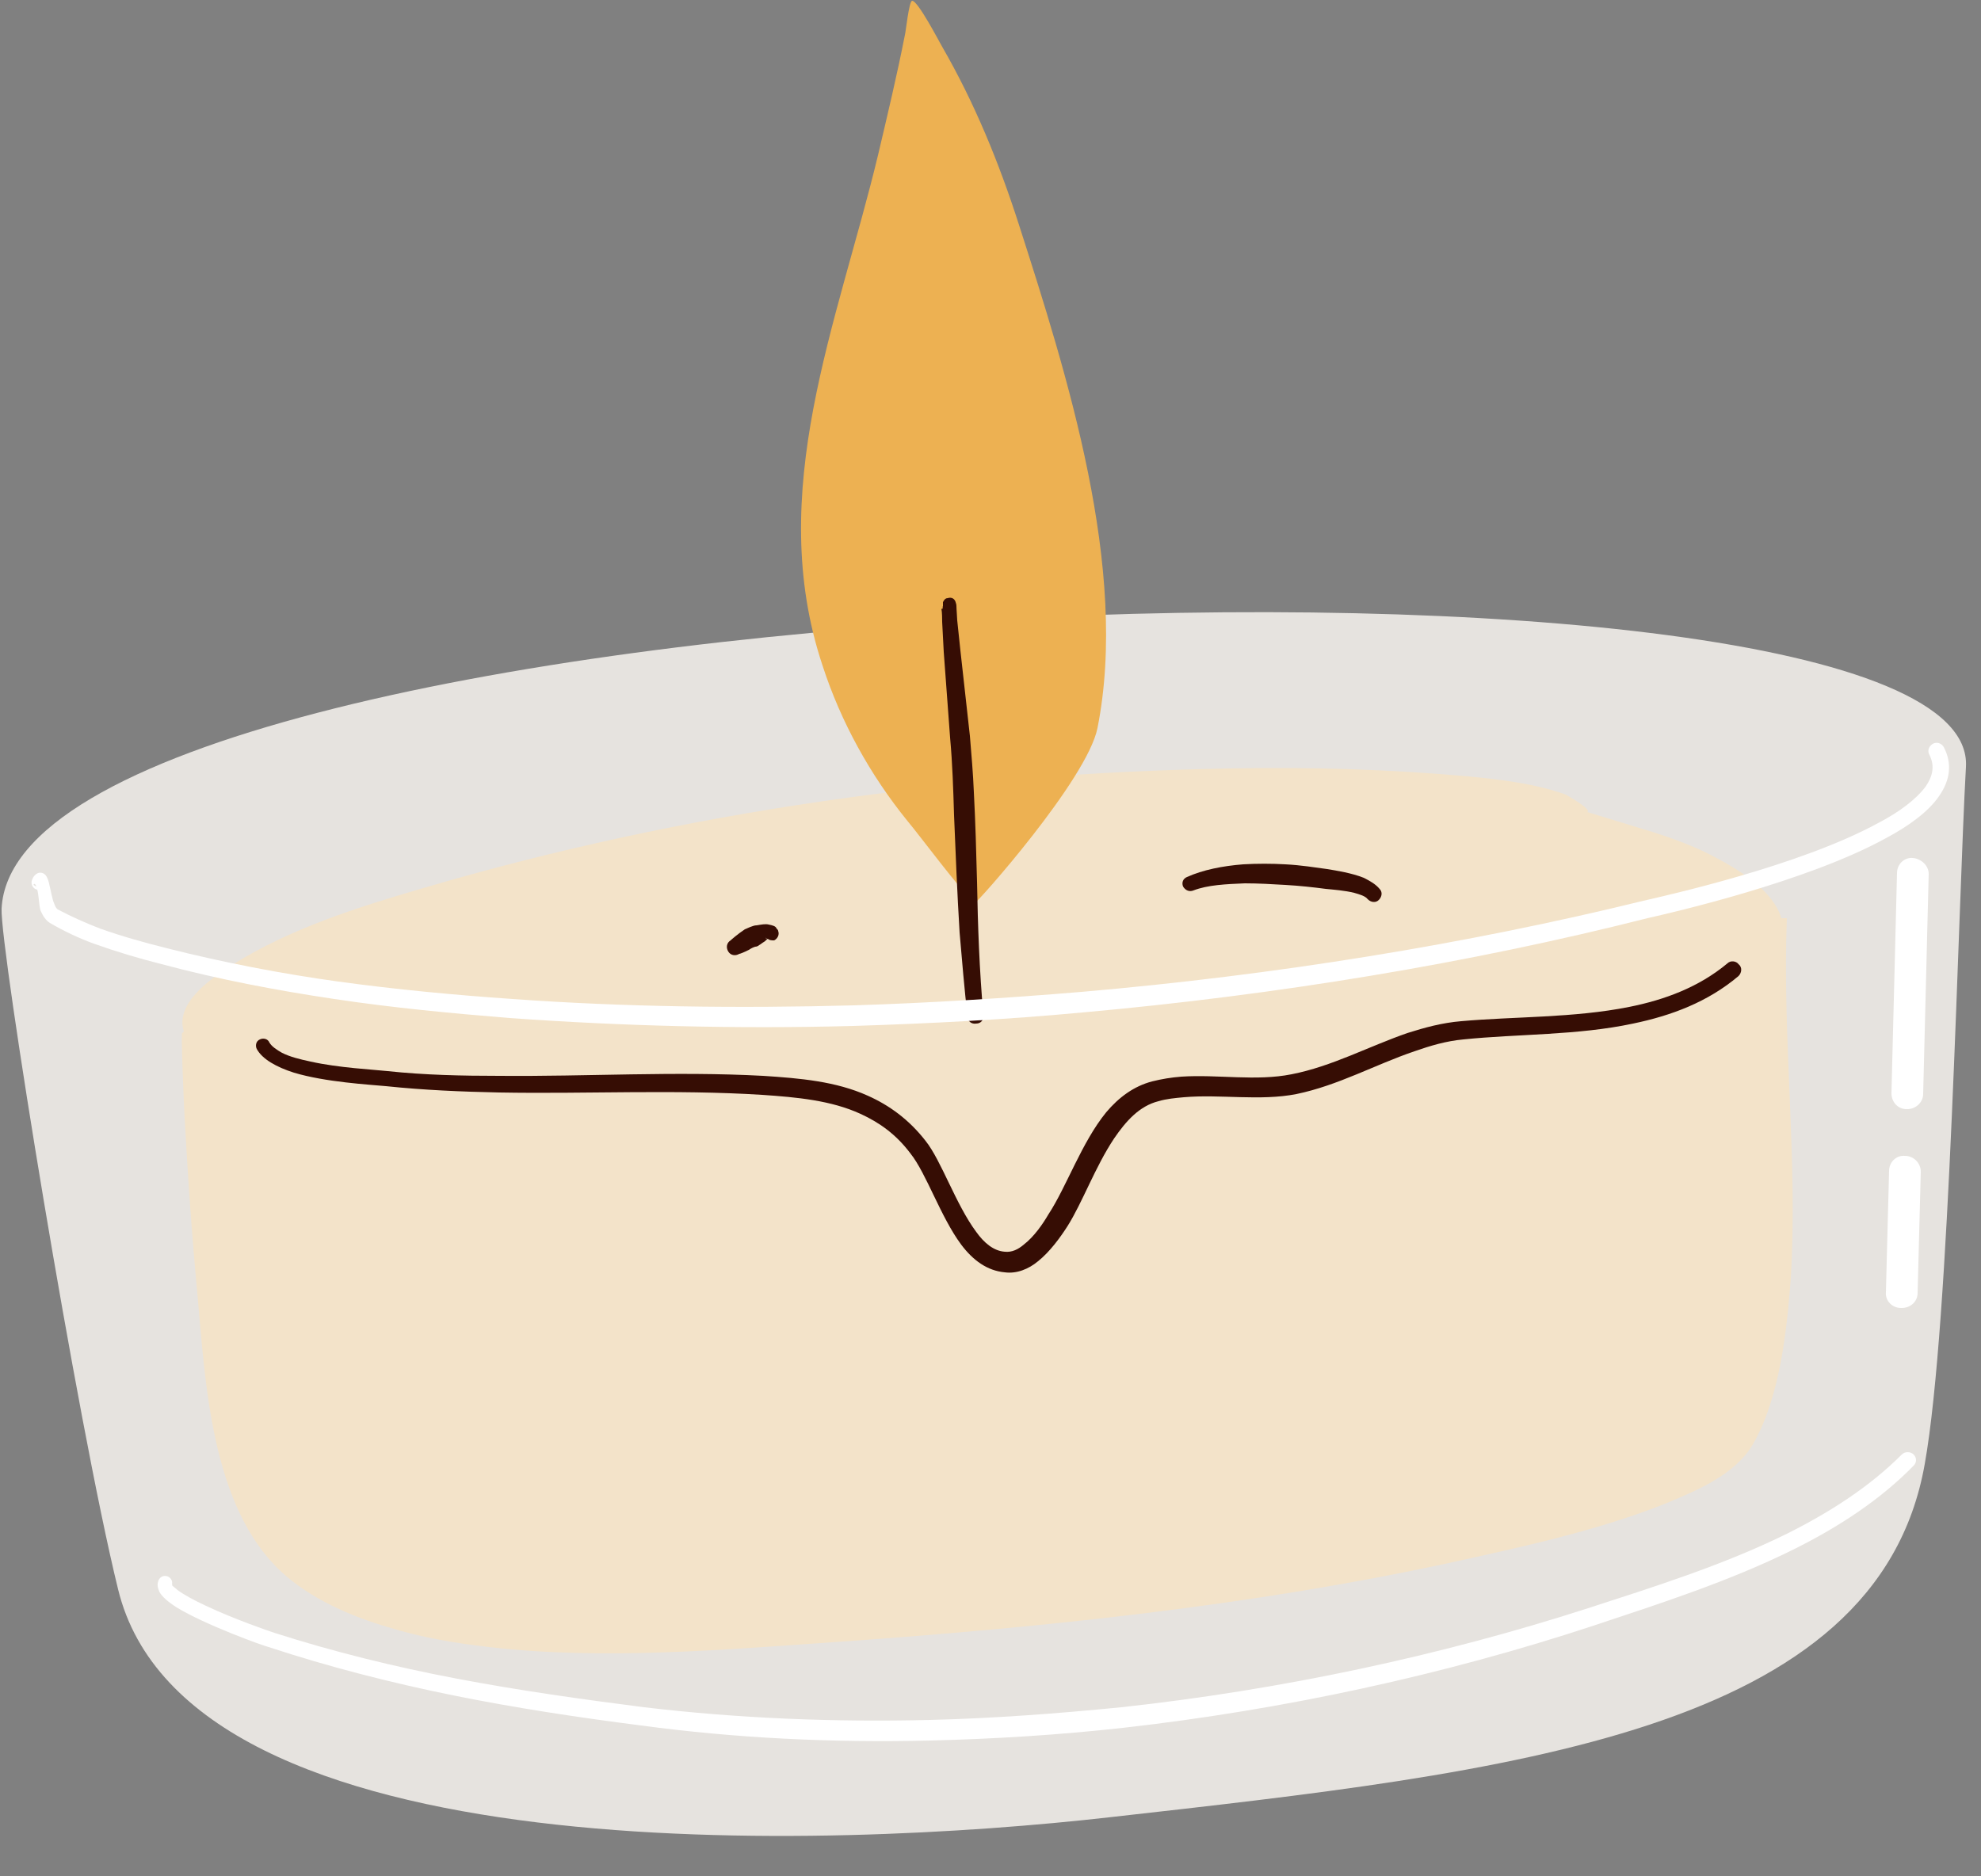
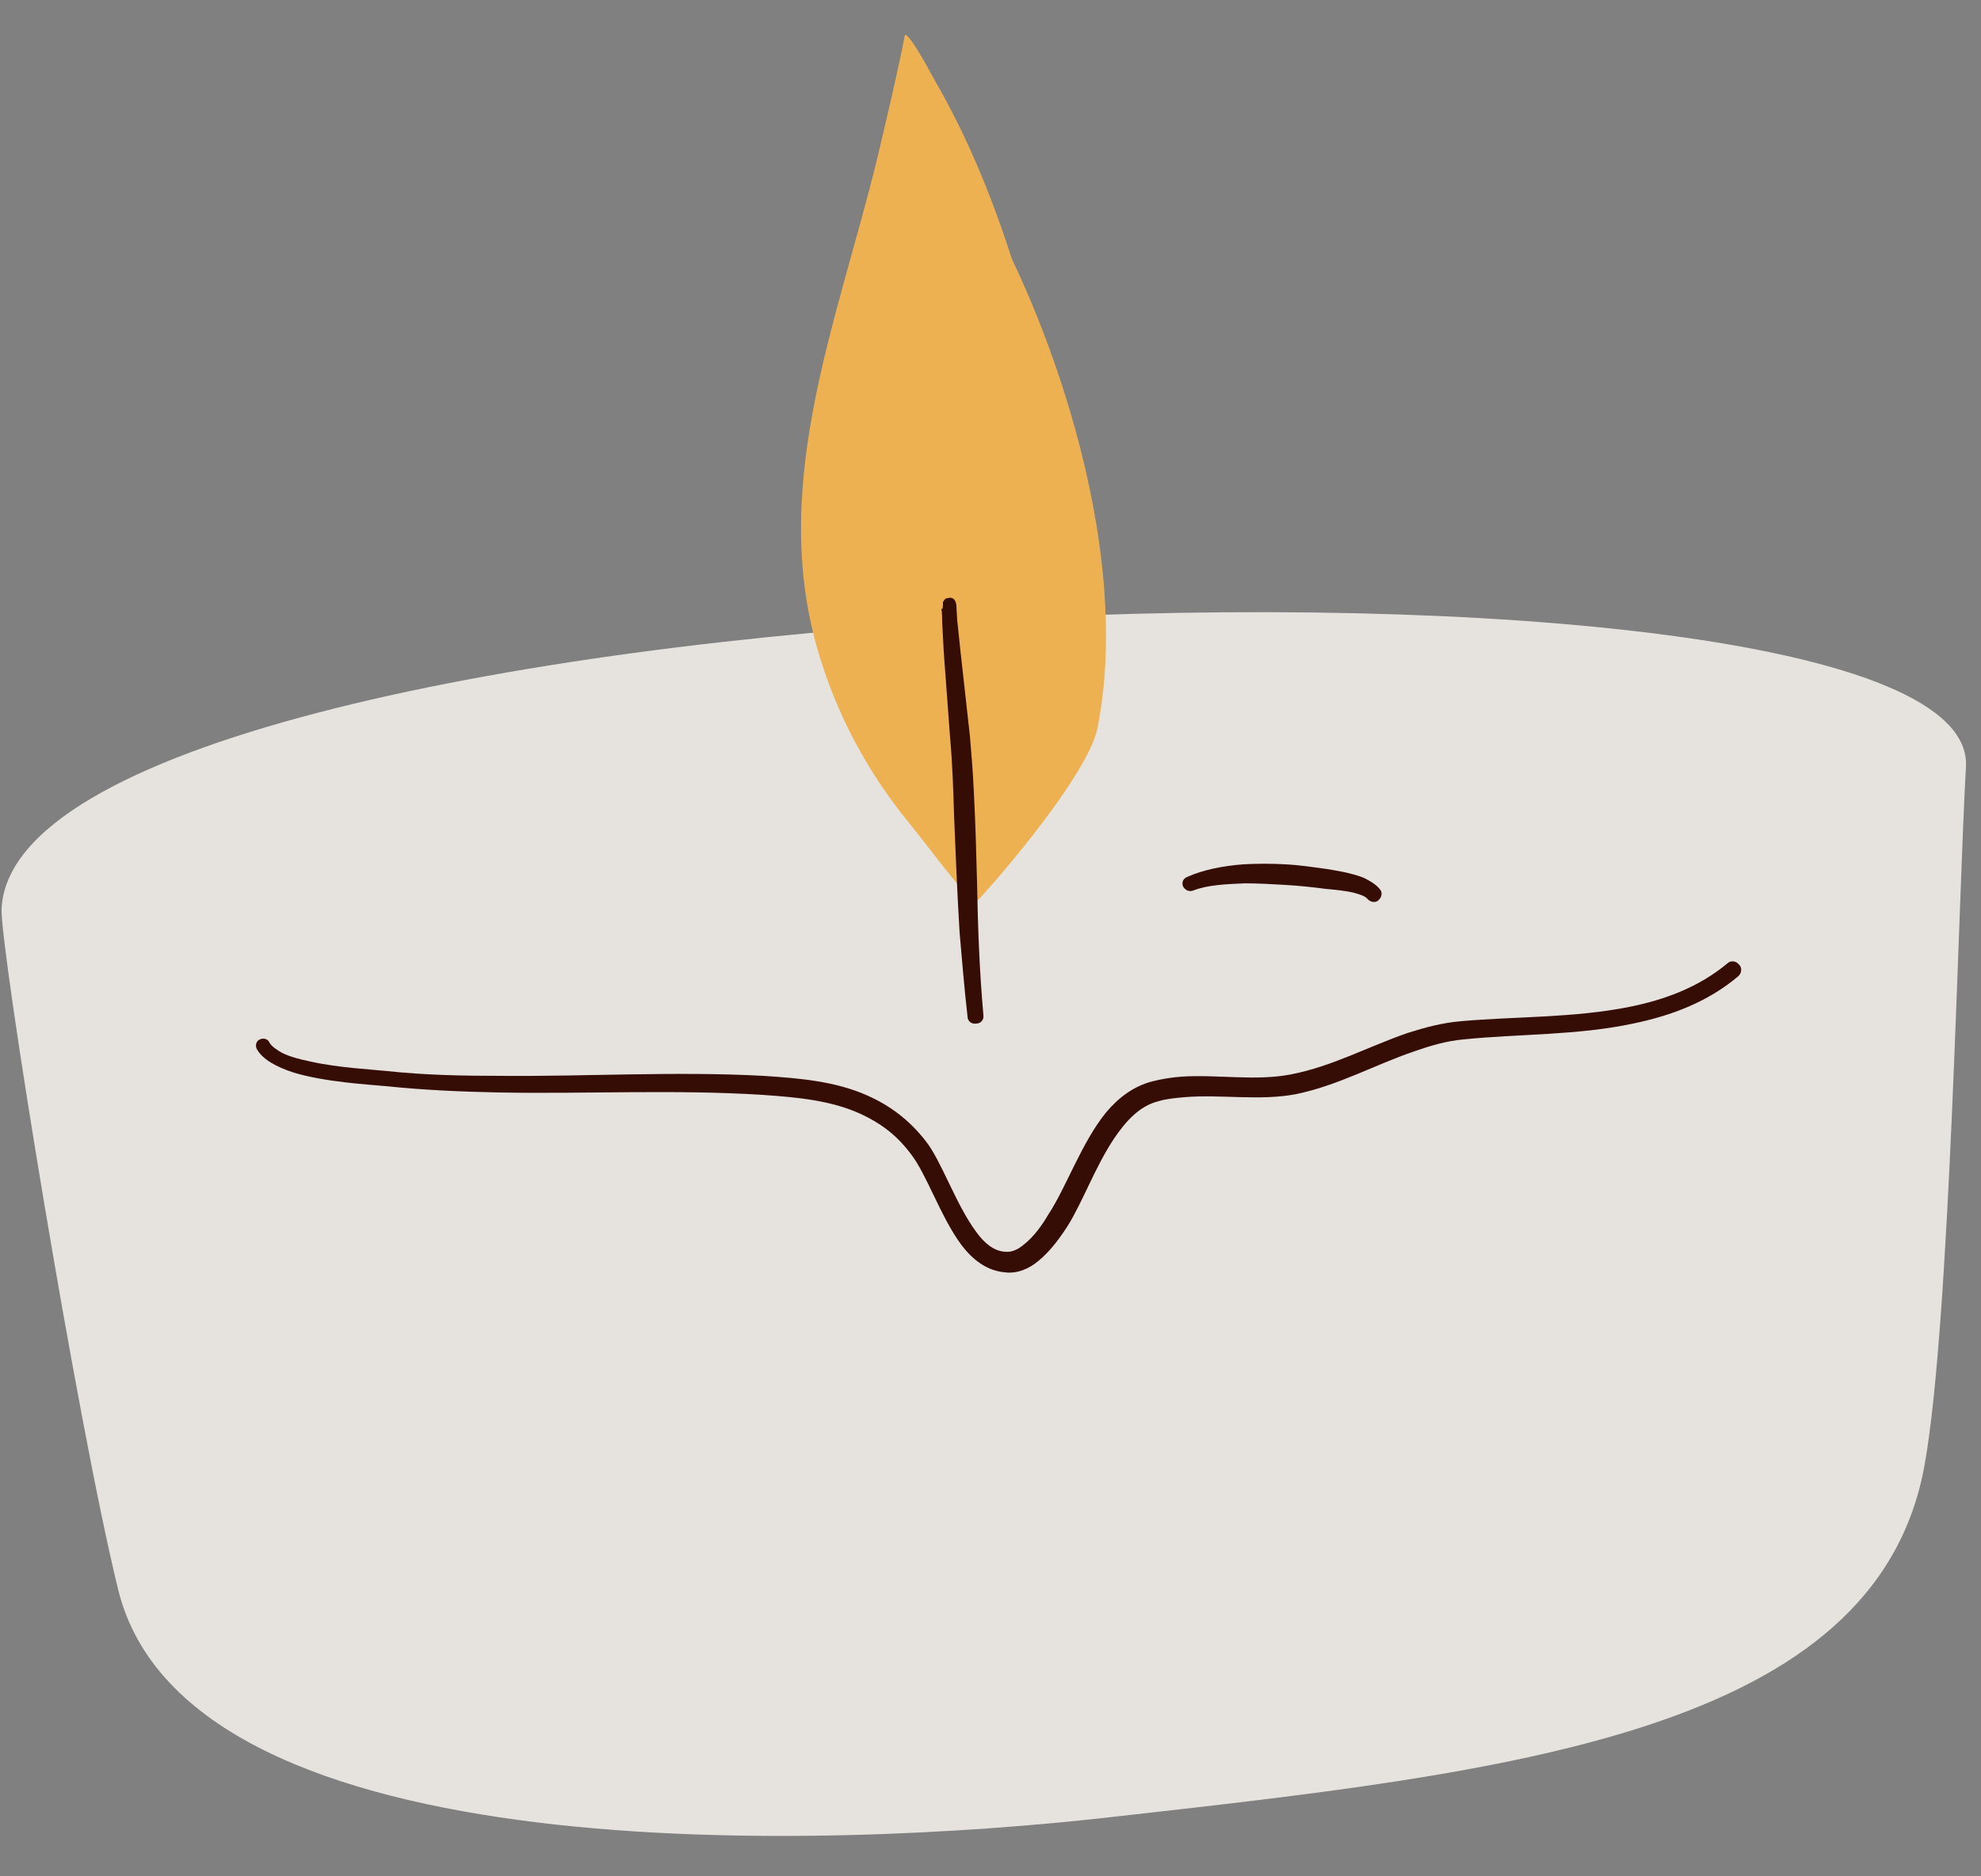
<svg xmlns="http://www.w3.org/2000/svg" height="236.8" preserveAspectRatio="xMidYMid meet" version="1.0" viewBox="-0.2 -0.0 250.0 236.8" width="250.0" zoomAndPan="magnify">
  <rect x="-0.2" y="-0.0" width="250.0" height="236.8" fill="#808080" stroke="none" />
  <g id="change1_1">
    <path clip-rule="evenodd" d="M247.9,96.8C249.8,64.5,2,73.5,0,114.7c-0.2,5,9.5,64.7,14.7,85.9c8.8,36.2,90.6,32.7,125,28.8 c50.6-5.7,97-10.6,103-44.6C245.9,166.9,246.9,114.5,247.9,96.8z" fill="#e6e3df" fill-rule="evenodd" />
  </g>
  <g id="change2_1">
-     <path clip-rule="evenodd" d="M23,130.2L23,130.2c-1.2-3.7,3.8-6.9,6.1-8.4c7.3-4.6,15.9-7.3,24.1-9.7C86.1,102.4,120.8,97.6,155,97 c10-0.2,20.1,0.1,30.1,1c4.1,0.4,8.4,0.9,12.3,2.3c0,0,3.4,1.9,2.7,2.2l8.2,2.5c2.8,0.9,5.6,1.9,8.3,3.4c4.9,2.6,7.3,5.1,8,7.5 l0.7,0c-0.6,15.1,1.4,30.3,0.5,45.4c-0.5,6.7-1.4,15.3-4.9,21.2c-2.3,3.7-6.9,5.6-10.7,7.2c-8.7,3.5-18.5,5.6-27.6,7.6 c-25,5.4-51,8.1-76.4,9.9c-14.7,1-30,2.4-44.7,0.7c-4.3-0.5-8.5-1.2-12.7-2.5c-4.8-1.4-9.8-3.6-13.5-7c-8.9-8.3-9.6-24.1-10.6-35.2 c-0.7-7.4-1.2-14.7-1.6-22.1c-0.1-1.7-0.5-11.2-0.3-10.7L23,130.2z" fill="#f3e3c9" fill-rule="evenodd" />
-   </g>
+     </g>
  <g id="change3_1">
-     <path clip-rule="evenodd" d="M96.7,118.5c-0.1,0-0.3,0.3-0.5,0.4c-0.2,0.1-0.4,0.3-0.6,0.4c-0.1,0.1-0.3,0.2-0.5,0.2 c-0.3,0.1-0.5,0.2-0.8,0.4c-0.6,0.3-1.1,0.5-1.2,0.5c-0.5,0.3-1.1,0.2-1.4-0.3c-0.3-0.5-0.2-1.1,0.3-1.4c0.1-0.1,0.9-0.8,1.8-1.4 c0.2-0.1,0.5-0.2,0.7-0.3c0.3-0.1,0.5-0.2,0.8-0.2c0.6-0.1,1.1-0.2,1.5-0.1c0.5,0.1,0.9,0.2,1,0.5c0.1,0.1,0.2,0.2,0.2,0.3 c0.2,0.5-0.1,1-0.5,1.2C97.2,118.7,96.9,118.7,96.7,118.5C96.7,118.6,96.7,118.5,96.7,118.5L96.7,118.5L96.7,118.5L96.7,118.5 L96.7,118.5C96.7,118.6,96.7,118.6,96.7,118.5L96.7,118.5z M96.4,118.3c0,0.1,0.1,0.2,0.2,0.2C96.5,118.4,96.4,118.4,96.4,118.3z" fill="#360d04" fill-rule="evenodd" />
-   </g>
+     </g>
  <g id="change4_1">
-     <path clip-rule="evenodd" d="M138.3,91.9c-1.3,6.5-15.3,22.2-15.5,22.1c-1.8-1.6-6.9-8.5-8.5-10.4c-4.7-5.8-8.4-12.5-10.7-19.6 c-7.3-21.9,1.9-43.2,7-64.4c1.2-5.1,2.4-10.1,3.4-15.2c0.1-0.3,0.5-4.2,0.9-4.3c0.7-0.1,3.5,5.3,3.8,5.8c4.1,7.1,7.2,14.7,9.7,22.5 C134.4,47.1,142.3,71.8,138.3,91.9z" fill="#edb152" fill-rule="evenodd" />
+     <path clip-rule="evenodd" d="M138.3,91.9c-1.3,6.5-15.3,22.2-15.5,22.1c-1.8-1.6-6.9-8.5-8.5-10.4c-4.7-5.8-8.4-12.5-10.7-19.6 c-7.3-21.9,1.9-43.2,7-64.4c1.2-5.1,2.4-10.1,3.4-15.2c0.7-0.1,3.5,5.3,3.8,5.8c4.1,7.1,7.2,14.7,9.7,22.5 C134.4,47.1,142.3,71.8,138.3,91.9z" fill="#edb152" fill-rule="evenodd" />
  </g>
  <g id="change3_2">
    <path d="M219.2,123.2c-3.9,3.3-8.5,5-13.3,6c-7,1.5-14.6,1.3-21.4,2c-2.2,0.2-4.2,0.8-6.2,1.5c-5,1.7-9.6,4.3-14.9,5.4 c-4.6,0.9-9.6,0-14.2,0.4c-1.1,0.1-2.2,0.2-3.2,0.5c-2.4,0.6-4.1,2.5-5.6,4.7c-2.4,3.6-4,8.1-5.9,11.1c-0.9,1.4-2.2,3.2-3.7,4.4 c-1.2,1-2.7,1.6-4.2,1.4c-2.2-0.2-4-1.5-5.5-3.5c-2.6-3.5-4.4-9-6.4-11.5c-1.8-2.4-3.9-3.9-6.3-5c-3.7-1.7-8-2.1-12.4-2.4 c-11.1-0.7-22.1-0.1-33.2-0.3c-4.8-0.1-9.5-0.3-14.3-0.8c-2.1-0.2-7.6-0.5-11.6-1.7c-2.2-0.7-4-1.7-4.7-3c-0.2-0.4-0.1-1,0.4-1.2 c0.4-0.2,1-0.1,1.2,0.4c0.3,0.5,0.9,0.9,1.6,1.3c1,0.5,2.2,0.8,3.6,1.1c3.6,0.8,7.9,1,9.7,1.2c4.7,0.5,9.4,0.6,14.1,0.6 c11.1,0.1,22.2-0.6,33.3,0c4.7,0.3,9.2,0.7,13.2,2.5c2.7,1.2,5.2,3,7.3,5.7c2,2.5,3.8,8,6.4,11.5c1,1.4,2.2,2.4,3.6,2.5 c0.9,0.1,1.7-0.3,2.4-0.9c1.3-1,2.4-2.6,3.1-3.8c2.3-3.5,4.2-9.1,7.3-12.9c1.6-1.9,3.5-3.3,5.8-3.9c1.2-0.3,2.4-0.5,3.7-0.6 c4.6-0.3,9.4,0.6,13.9-0.3c5.1-1,9.7-3.5,14.6-5.2c2.2-0.7,4.4-1.3,6.8-1.5c6.7-0.6,14.2-0.4,21.2-1.8c4.5-0.9,8.8-2.5,12.4-5.5 c0.4-0.4,1.1-0.3,1.4,0.1C219.7,122.1,219.6,122.8,219.2,123.2z M150.4,112.4c1.8-0.7,4.1-0.8,6.5-0.9c1.7,0,3.4,0.1,5.1,0.2 c1.8,0.1,3.6,0.3,5.1,0.5c1,0.1,2.4,0.2,3.6,0.5c0.7,0.2,1.4,0.4,1.7,0.8c0.4,0.4,1,0.5,1.4,0.1c0.4-0.4,0.5-1,0.1-1.4 c-0.5-0.6-1.2-1-2-1.4c-1.5-0.6-3.4-0.9-4.6-1.1c-1.5-0.2-3.3-0.5-5.3-0.6c-1.7-0.1-3.6-0.1-5.3,0c-2.6,0.2-5.1,0.7-7.1,1.6 c-0.5,0.2-0.7,0.7-0.5,1.2C149.4,112.4,149.9,112.6,150.4,112.4z M118.8,76.5L118.8,76.5c0-0.2,0-0.4,0-0.5c0.2-0.4,0.4-0.5,0.6-0.5 c0.3-0.1,0.8-0.1,1,0.5c0,0.1,0.1,0.2,0.1,0.5c0,0.4,0.1,1.5,0.1,1.8l0.4,3.8l1.2,10.8c0.2,2.4,0.4,4.7,0.5,7.1 c0.2,3.8,0.3,7.5,0.4,11.3c0.1,5.6,0.3,11.2,0.8,16.8c0.1,0.6-0.3,1.1-0.9,1.1c-0.6,0.1-1.1-0.3-1.1-0.9c-0.4-3.5-0.7-7.1-1-10.6 c-0.3-4.9-0.5-9.9-0.7-14.8c-0.1-3.3-0.2-6.5-0.5-9.8l-0.8-10.8l-0.2-3.8c0-0.3,0-1.2-0.1-1.7c0,0,0.1,0.1,0.1,0.1 C118.8,76.7,118.8,76.7,118.8,76.5C118.8,76.6,118.8,76.5,118.8,76.5z M119.7,77.2c0.2,0,0.5-0.1,0.7-0.5 C120.3,77,120,77.2,119.7,77.2z M118.8,76.7L118.8,76.7l0-0.1l0,0C118.7,76.5,118.7,76.6,118.8,76.7z" fill="#360d04" />
  </g>
  <g id="change5_1">
-     <path clip-rule="evenodd" d="M4.5,112.3c-0.5-0.1-0.8-0.6-0.7-1.1c0.2-0.7,0.6-0.9,0.8-1c0.3-0.1,0.9-0.1,1.2,0.7c0.2,0.4,0.4,1.7,0.7,2.8 c0.2,0.5,0.3,0.9,0.6,1.1c1.7,0.9,3.5,1.7,5.3,2.4c2.8,1,5.7,1.8,8.5,2.5c7.1,1.8,14.4,3.2,21.6,4.2c7.3,1,14.7,1.7,22,2.2 c13.9,1,28.4,1.2,43.1,0.8c9.5-0.3,19.1-0.9,28.7-1.7c24.3-2.1,48.5-6,70.9-11.5c3-0.7,19.7-4.4,29.6-9.8c2.7-1.4,4.8-3,6-4.6 c0.9-1.3,1.2-2.6,0.5-4c-0.3-0.5-0.1-1.1,0.4-1.4c0.5-0.3,1.1-0.1,1.4,0.4c1.1,2.1,0.8,4.2-0.6,6.2c-1.3,1.9-3.7,3.7-6.7,5.3 c-10,5.5-27,9.4-30.1,10.1c-22.5,5.7-46.8,9.7-71.3,11.9c-9.6,0.9-19.3,1.4-28.9,1.7c-14.8,0.4-29.4,0-43.4-1 c-7.4-0.6-14.8-1.3-22.1-2.4c-7.4-1.1-14.7-2.5-21.8-4.4c-2.8-0.7-5.8-1.6-8.6-2.6c-1.9-0.7-3.8-1.6-5.5-2.6 c-0.5-0.3-0.9-0.9-1.2-1.6C4.7,114.1,4.7,113,4.5,112.3z M4.4,111.9c-0.1-0.2-0.2-0.4-0.3-0.3C3.9,111.7,4.2,111.8,4.4,111.9z" fill="#fff" fill-rule="evenodd" />
-   </g>
+     </g>
  <g id="change5_2">
-     <path clip-rule="evenodd" d="M21.6,200.2c0.1,0.1,0.4,0.3,0.6,0.5c0.8,0.6,2.1,1.3,3.6,2c3.6,1.7,8,3.2,8.6,3.4c7.5,2.4,15.2,4.3,23.1,5.8 c7.9,1.5,15.8,2.6,23.6,3.6c11.8,1.4,23.9,1.9,36.1,1.6c8-0.2,16-0.8,24.1-1.6c20.2-2.2,40.3-6.5,58.9-12.5c8-2.6,17-5.4,25.1-9.4 c5.4-2.7,10.4-5.9,14.5-10c0.4-0.4,1.1-0.4,1.5,0c0.4,0.4,0.4,1,0,1.4c-4.2,4.3-9.4,7.7-15,10.5c-8.2,4.1-17.3,7-25.4,9.7 c-18.8,6.2-39,10.6-59.4,12.9c-8.1,0.9-16.2,1.4-24.3,1.6c-12.4,0.3-24.6-0.3-36.5-1.9c-7.8-1-15.8-2.2-23.7-3.8 c-7.9-1.6-15.7-3.6-23.3-6.1c-0.8-0.2-8-2.8-11.6-5c-1.1-0.7-1.9-1.4-2.2-2c-0.2-0.5-0.3-0.9-0.1-1.4c0.2-0.5,0.7-0.7,1.2-0.5 c0.4,0.2,0.6,0.6,0.5,1C21.6,200.1,21.6,200.2,21.6,200.2z M21.6,200.1C21.6,200.1,21.6,200.1,21.6,200.1c-0.1,0-0.1,0.1,0,0.1l0,0 l0,0l0,0C21.6,200.2,21.6,200.1,21.6,200.1z" fill="#fff" fill-rule="evenodd" />
-   </g>
+     </g>
  <g id="change5_3">
-     <path d="M242.2,147.9l-0.4,15.3c0,1.1-0.9,1.9-2,1.9c0,0,0,0-0.1,0c-1.1,0-2-0.9-1.9-2l0.4-15.3c0-1.1,0.9-2,2-1.9 C241.3,145.9,242.2,146.8,242.2,147.9z M241.2,108.3c-1.1-0.1-2,0.8-2,1.9l-0.7,27.8c0,1.1,0.8,2,1.9,2c0,0,0,0,0.1,0 c1.1,0,2-0.9,2-1.9l0.7-27.8C243.2,109.3,242.3,108.4,241.2,108.3z" fill="#fff" />
-   </g>
+     </g>
</svg>